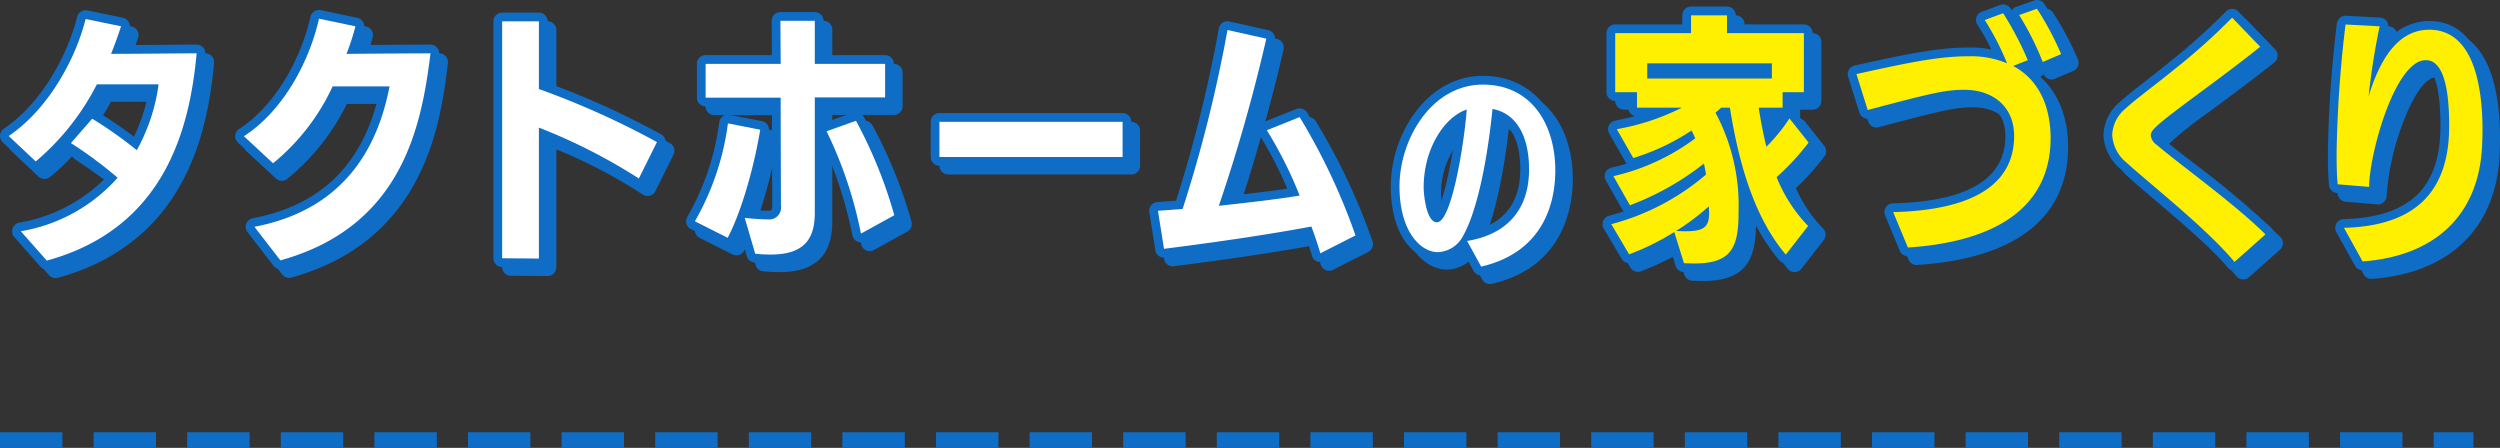
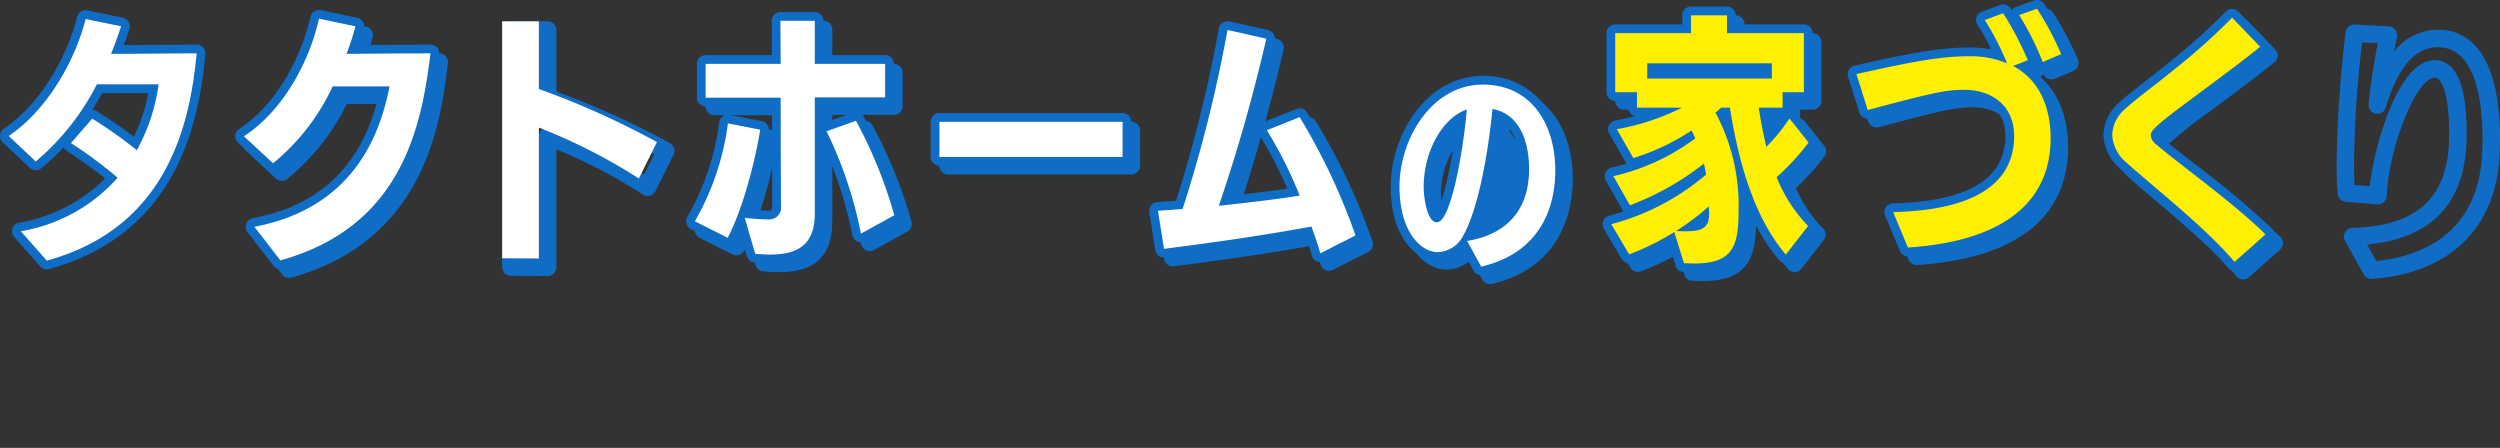
<svg xmlns="http://www.w3.org/2000/svg" width="320.508" height="57.42" viewBox="0 0 320.508 57.42">
  <rect x="0" y="0" width="320.508" height="57.42" fill="#333333" stroke="none" />
  <g id="グループ_1000" data-name="グループ 1000" transform="translate(-559.5 -3808.289)">
    <g id="グループ_1001" data-name="グループ 1001">
-       <path id="パス_1245" data-name="パス 1245" d="M507,5647.1H824.1" transform="translate(52.5 -1782.396)" fill="none" stroke="#0f6dc5" stroke-width="2" stroke-dasharray="8 4" />
      <g id="家づくり" transform="translate(719.754 3826.499)">
        <g id="グループ_554" data-name="グループ 554" transform="translate(-160.254 -18.21)">
          <g id="グループ_553" data-name="グループ 553">
            <g id="グループ_548" data-name="グループ 548" transform="translate(0 1.278)">
              <g id="グループ_545" data-name="グループ 545" transform="translate(1.121 1.121)">
-                 <path id="パス_1179" data-name="パス 1179" d="M9.5,37.687a1.125,1.125,0,0,1-.84-.378L5.329,33.54a1.121,1.121,0,0,1,.63-1.844,20.387,20.387,0,0,0,11.009-5.667c-1.6-1.315-3.319-2.474-5-3.6a1.128,1.128,0,0,1-.346-.369,26.159,26.159,0,0,1-2.839,2.667,1.12,1.12,0,0,1-1.469-.059L3.853,21.4a1.121,1.121,0,0,1,.138-1.744c5.182-3.521,8.3-9.929,9.4-14.346a1.123,1.123,0,0,1,1.316-.828l4.541.942a1.122,1.122,0,0,1,.839,1.443c-.218.672-.458,1.367-.713,2.062,1.752-.008,3.877-.025,5.686-.039,1.656-.013,3.048-.024,3.648-.024a1.121,1.121,0,0,1,1.116,1.225c-.6,6.533-1.986,11.531-4.357,15.729-3.34,5.913-8.613,9.892-15.671,11.824A1.121,1.121,0,0,1,9.5,37.687ZM8.261,33.473,9.87,35.293c13.515-4.035,16.627-15.4,17.6-24.175l-2.39.018c-2.431.019-5.431.043-7.336.043A1.122,1.122,0,0,1,16.7,9.641c.3-.745.587-1.515.853-2.275L15.282,6.9c-1.3,4.384-4.255,10.113-8.913,13.8l1.76,1.657a31.412,31.412,0,0,0,6.8-8.906,1.121,1.121,0,0,1,1-.6h7.906a1.12,1.12,0,0,1,1.111,1.268,25.034,25.034,0,0,1-2.925,8.844,1.121,1.121,0,0,1-1.691.319A49.657,49.657,0,0,0,15.53,19.83l-1.258,1.444A47.5,47.5,0,0,1,19.328,25.1a1.121,1.121,0,0,1,.1,1.574A21.925,21.925,0,0,1,8.261,33.473ZM15.32,17.245a1.118,1.118,0,0,1,.6.173c1.507.95,3.109,2,4.753,3.261a22.9,22.9,0,0,0,1.843-5.6H16.6C16.2,15.817,15.77,16.54,15.32,17.245Z" transform="translate(-3.5 -4.428)" fill="#0f6dc5" />
                <path id="パス_1180" data-name="パス 1180" d="M63.074,37.627a1.122,1.122,0,0,1-.887-.435l-3.33-4.306a1.121,1.121,0,0,1,.677-1.787c8.727-1.665,14.021-6.83,16.145-15.774H70.466a28.429,28.429,0,0,1-7.655,9.627,1.121,1.121,0,0,1-1.442-.071l-3.734-3.465a1.121,1.121,0,0,1,.15-1.761C62.93,16.3,65.924,9.815,66.924,5.282a1.124,1.124,0,0,1,1.324-.856l4.676.976a1.121,1.121,0,0,1,.855,1.385c-.2.755-.406,1.454-.622,2.109,3.315-.028,7.857-.053,9.159-.053A1.121,1.121,0,0,1,83.429,10.1c-.9,7.366-2.786,22.694-20.056,27.485A1.117,1.117,0,0,1,63.074,37.627ZM61.711,32.91l1.783,2.306C76.275,31.347,79.619,21.459,81.04,11.089c-2.4.01-6.857.037-9.477.064a1.151,1.151,0,0,1-.937-.488,1.123,1.123,0,0,1-.116-1.05c.276-.691.534-1.438.78-2.263l-2.438-.509c-1.235,4.647-4.056,10.3-8.682,13.866l2.013,1.869a27.317,27.317,0,0,0,6.572-8.858,1.121,1.121,0,0,1,1.012-.638h7.3a1.121,1.121,0,0,1,1.1,1.336C76.221,24.4,70.688,30.615,61.711,32.91Z" transform="translate(-27.125 -4.402)" fill="#0f6dc5" />
                <path id="パス_1181" data-name="パス 1181" d="M122.153,37.655h-.008l-4.71-.034a1.122,1.122,0,0,1-1.114-1.121V6.123A1.122,1.122,0,0,1,117.442,5h4.71a1.122,1.122,0,0,1,1.121,1.121v7.895a104.685,104.685,0,0,1,14.59,6.617,1.121,1.121,0,0,1,.429,1.461l-2.321,4.676a1.121,1.121,0,0,1-1.633.43,64.987,64.987,0,0,0-11.066-5.775V36.533a1.121,1.121,0,0,1-1.121,1.121Zm-3.589-2.268,2.468.018V19.747a1.121,1.121,0,0,1,1.544-1.038,75.467,75.467,0,0,1,11.951,5.934l1.291-2.6a111.328,111.328,0,0,0-14.044-6.186,1.121,1.121,0,0,1-.741-1.055V7.245h-2.468Z" transform="translate(-53.065 -4.666)" fill="#0f6dc5" />
                <path id="パス_1182" data-name="パス 1182" d="M171.234,37.1a21.094,21.094,0,0,1-2.116-.109,1.119,1.119,0,0,1-.945-.8l-.885-3.028c-.19.416-.382.813-.58,1.186a1.122,1.122,0,0,1-1.5.477l-4.205-2.119a1.122,1.122,0,0,1-.456-1.58,32.689,32.689,0,0,0,4.088-12.117,1.121,1.121,0,0,1,1.326-.953l4.138.807a1.122,1.122,0,0,1,.892,1.281A63.191,63.191,0,0,1,168.462,30.2c1,.1,1.994.147,2.436.147.351,0,.527,0,.527-.627,0-.646,0-1.918-.01-3.54-.009-2.558-.021-5.984-.023-9.2h-8.5a1.121,1.121,0,0,1-1.121-1.121V11.52a1.121,1.121,0,0,1,1.121-1.121h8.493l-.027-4.388a1.121,1.121,0,0,1,1.121-1.129h4.407A1.122,1.122,0,0,1,178.007,6v4.4H185.9a1.121,1.121,0,0,1,1.121,1.121v4.305a1.121,1.121,0,0,1-1.121,1.121h-7.894v2.168l.015-.006,3.768-1.346a1.121,1.121,0,0,1,1.358.513,59.222,59.222,0,0,1,5.011,12.354,1.121,1.121,0,0,1-.539,1.281l-4.272,2.355a1.121,1.121,0,0,1-1.642-.765,54.193,54.193,0,0,0-3.7-11.565v8.69C178.007,34.981,175.791,37.1,171.234,37.1Zm-1.124-2.277c.4.022.816.034,1.124.034,3.772,0,4.53-1.617,4.53-4.227v-14.8a1.121,1.121,0,0,1,1.121-1.121h7.894V12.642h-7.894a1.121,1.121,0,0,1-1.121-1.121v-4.4h-2.157l.027,4.388a1.121,1.121,0,0,1-1.121,1.129h-8.5v2.1h8.5a1.122,1.122,0,0,1,1.121,1.121c0,3.516.013,7.456.024,10.312.006,1.626.01,2.9.01,3.548a2.617,2.617,0,0,1-2.77,2.87c-.342,0-.868-.02-1.457-.059Zm-7.039-3.587,2.14,1.079a54.033,54.033,0,0,0,3.384-11.459l-1.909-.373A35.483,35.483,0,0,1,163.071,31.234ZM179.952,20.8a56.323,56.323,0,0,1,3.635,10.772l2.166-1.194A58.723,58.723,0,0,0,181.636,20.2Z" transform="translate(-72.425 -4.613)" fill="#0f6dc5" />
                <path id="パス_1183" data-name="パス 1183" d="M240.911,34.732h-23.48a1.121,1.121,0,0,1-1.121-1.121V29.1a1.121,1.121,0,0,1,1.121-1.121h23.48a1.122,1.122,0,0,1,1.121,1.121V33.61A1.122,1.122,0,0,1,240.911,34.732Zm-22.359-2.243H239.79V30.224H218.553Z" transform="translate(-96.992 -14.761)" fill="#0f6dc5" />
                <path id="パス_1184" data-name="パス 1184" d="M288.215,37.852a1.12,1.12,0,0,1-1.077-.81c-.262-.907-.5-1.622-.8-2.468-6.3,1.144-12.628,2-18.029,2.7a1.117,1.117,0,0,1-1.25-.937l-.774-4.877a1.121,1.121,0,0,1,1.024-1.294l2.409-.179A178.205,178.205,0,0,0,275.2,7.915a1.123,1.123,0,0,1,1.35-.906l4.979,1.11a1.122,1.122,0,0,1,.851,1.339c-1.189,5.317-3.5,13.816-5.542,19.875,2.567-.286,5.016-.575,7.142-.89a52.513,52.513,0,0,0-3.581-6.9,1.122,1.122,0,0,1,.537-1.632l4.205-1.682a1.123,1.123,0,0,1,1.367.446A80.681,80.681,0,0,1,293.791,34.1a1.121,1.121,0,0,1-.561,1.339l-4.508,2.288A1.121,1.121,0,0,1,288.215,37.852Zm-1.143-5.674a1.121,1.121,0,0,1,1.054.741c.3.82.539,1.5.77,2.209l2.459-1.247a82.93,82.93,0,0,0-6.259-13.216l-2.1.84a54.456,54.456,0,0,1,3.608,7.414,1.121,1.121,0,0,1-.858,1.517c-2.921.487-6.6.9-10.424,1.321a1.121,1.121,0,0,1-1.177-1.493c2.014-5.623,4.443-14.38,5.8-20.2l-2.735-.61a183.836,183.836,0,0,1-5.585,21.938,1.121,1.121,0,0,1-.983.773l-1.947.145.412,2.6c5.4-.7,11.62-1.566,17.763-2.71A1.12,1.12,0,0,1,287.072,32.178Z" transform="translate(-118.942 -5.536)" fill="#0f6dc5" />
-                 <path id="パス_1185" data-name="パス 1185" d="M333.1,45.039a1.121,1.121,0,0,1-.983-.582L330.7,41.868a4.571,4.571,0,0,1-3.167,1.313c-2.42,0-6.02-2.542-6.02-9.546,0-6.845,4.744-14.175,11.806-14.175,6.225,0,10.407,4.875,10.407,12.13,0,3.307-1.01,11.235-10.367,13.419A1.135,1.135,0,0,1,333.1,45.039Zm-.1-3.632.661,1.2c6.778-1.986,7.818-7.706,7.818-11.02,0-4.561-2.138-9.887-8.165-9.887-4.618,0-9.563,4.795-9.563,11.932,0,5.037,2.208,7.3,3.777,7.3a2.731,2.731,0,0,0,2.291-1.547c.565-.983,2.514-5.061,3.618-15.8a1.122,1.122,0,0,1,1.321-.988c3.559.664,5.6,3.881,5.6,8.827C340.361,36.6,337.764,40.092,333,41.407Zm2.516-16.2c-.7,6.058-1.81,11.017-3.128,14.04,3.8-1.038,5.727-3.664,5.727-7.821C338.119,29.513,337.751,26.4,335.52,25.21Zm-8.1,14.15c-2.785,0-2.817-5.533-2.817-5.589,0-5.116,2.7-9.867,6.287-11.05a1.121,1.121,0,0,1,1.47,1.143,71.379,71.379,0,0,1-1.308,8.83C330.029,37.428,328.977,39.36,327.424,39.36Zm.194-2.186h0Zm2.3-11.3a10.8,10.8,0,0,0-3.071,7.894,9.247,9.247,0,0,0,.567,3.1C328.3,35.421,329.413,30.2,329.92,25.876Z" transform="translate(-143.21 -11.018)" fill="#0f6dc5" />
+                 <path id="パス_1185" data-name="パス 1185" d="M333.1,45.039a1.121,1.121,0,0,1-.983-.582L330.7,41.868a4.571,4.571,0,0,1-3.167,1.313c-2.42,0-6.02-2.542-6.02-9.546,0-6.845,4.744-14.175,11.806-14.175,6.225,0,10.407,4.875,10.407,12.13,0,3.307-1.01,11.235-10.367,13.419A1.135,1.135,0,0,1,333.1,45.039Zm-.1-3.632.661,1.2c6.778-1.986,7.818-7.706,7.818-11.02,0-4.561-2.138-9.887-8.165-9.887-4.618,0-9.563,4.795-9.563,11.932,0,5.037,2.208,7.3,3.777,7.3a2.731,2.731,0,0,0,2.291-1.547c.565-.983,2.514-5.061,3.618-15.8a1.122,1.122,0,0,1,1.321-.988c3.559.664,5.6,3.881,5.6,8.827C340.361,36.6,337.764,40.092,333,41.407Zm2.516-16.2C338.119,29.513,337.751,26.4,335.52,25.21Zm-8.1,14.15c-2.785,0-2.817-5.533-2.817-5.589,0-5.116,2.7-9.867,6.287-11.05a1.121,1.121,0,0,1,1.47,1.143,71.379,71.379,0,0,1-1.308,8.83C330.029,37.428,328.977,39.36,327.424,39.36Zm.194-2.186h0Zm2.3-11.3a10.8,10.8,0,0,0-3.071,7.894,9.247,9.247,0,0,0,.567,3.1C328.3,35.421,329.413,30.2,329.92,25.876Z" transform="translate(-143.21 -11.018)" fill="#0f6dc5" />
              </g>
              <g id="グループ_546" data-name="グループ 546">
                <path id="パス_1186" data-name="パス 1186" d="M7.5,35.687a1.125,1.125,0,0,1-.84-.378L3.329,31.54a1.121,1.121,0,0,1,.63-1.844,20.387,20.387,0,0,0,11.009-5.667c-1.6-1.315-3.319-2.474-5-3.6a1.128,1.128,0,0,1-.346-.369,26.159,26.159,0,0,1-2.839,2.667,1.12,1.12,0,0,1-1.469-.059L1.853,19.4a1.121,1.121,0,0,1,.138-1.744c5.182-3.521,8.3-9.929,9.4-14.346a1.123,1.123,0,0,1,1.316-.828l4.541.942a1.122,1.122,0,0,1,.839,1.443c-.218.672-.458,1.367-.713,2.062,1.752-.008,3.877-.025,5.686-.039,1.656-.013,3.048-.024,3.648-.024a1.121,1.121,0,0,1,1.116,1.225c-.6,6.533-1.986,11.531-4.357,15.729-3.34,5.913-8.613,9.892-15.671,11.824A1.121,1.121,0,0,1,7.5,35.687ZM6.261,31.473,7.87,33.293C21.385,29.259,24.5,17.9,25.466,9.118l-2.39.018c-2.431.019-5.431.043-7.336.043A1.122,1.122,0,0,1,14.7,7.641c.3-.745.587-1.515.853-2.275L13.282,4.9c-1.3,4.384-4.255,10.113-8.913,13.8l1.76,1.657a31.412,31.412,0,0,0,6.8-8.906,1.121,1.121,0,0,1,1-.6h7.906a1.12,1.12,0,0,1,1.111,1.268,25.034,25.034,0,0,1-2.925,8.844,1.121,1.121,0,0,1-1.691.319A49.658,49.658,0,0,0,13.53,17.83l-1.258,1.444A47.5,47.5,0,0,1,17.328,23.1a1.121,1.121,0,0,1,.1,1.574A21.925,21.925,0,0,1,6.261,31.473ZM13.32,15.245a1.118,1.118,0,0,1,.6.173c1.507.95,3.109,2,4.753,3.261a22.9,22.9,0,0,0,1.843-5.6H14.6C14.2,13.817,13.77,14.54,13.32,15.245Z" transform="translate(-1.5 -2.429)" fill="#0f6dc5" />
                <path id="パス_1187" data-name="パス 1187" d="M61.074,35.627a1.122,1.122,0,0,1-.887-.435l-3.33-4.306a1.121,1.121,0,0,1,.677-1.787c8.727-1.665,14.021-6.83,16.145-15.774H68.466a28.429,28.429,0,0,1-7.655,9.627,1.121,1.121,0,0,1-1.442-.071l-3.734-3.465a1.121,1.121,0,0,1,.15-1.761C60.93,14.3,63.924,7.815,64.924,3.282a1.124,1.124,0,0,1,1.324-.856l4.676.976a1.121,1.121,0,0,1,.855,1.385c-.2.755-.406,1.454-.622,2.109,3.315-.028,7.857-.053,9.159-.053A1.121,1.121,0,0,1,81.429,8.1c-.9,7.366-2.786,22.694-20.056,27.485A1.117,1.117,0,0,1,61.074,35.627ZM59.711,30.91l1.783,2.306C74.275,29.347,77.619,19.46,79.04,9.089c-2.4.01-6.857.037-9.477.064a1.152,1.152,0,0,1-.937-.488,1.123,1.123,0,0,1-.116-1.05c.276-.691.534-1.438.78-2.263l-2.438-.509c-1.235,4.647-4.056,10.3-8.682,13.866l2.013,1.869a27.317,27.317,0,0,0,6.572-8.858,1.121,1.121,0,0,1,1.012-.638h7.3a1.121,1.121,0,0,1,1.1,1.336C74.221,22.4,68.688,28.615,59.711,30.91Z" transform="translate(-25.125 -2.402)" fill="#0f6dc5" />
-                 <path id="パス_1188" data-name="パス 1188" d="M120.153,35.655h-.008l-4.71-.034a1.122,1.122,0,0,1-1.114-1.121V4.123A1.122,1.122,0,0,1,115.442,3h4.71a1.122,1.122,0,0,1,1.121,1.121v7.895a104.684,104.684,0,0,1,14.59,6.617,1.121,1.121,0,0,1,.429,1.461l-2.321,4.676a1.121,1.121,0,0,1-1.633.43,64.987,64.987,0,0,0-11.066-5.775V34.533a1.121,1.121,0,0,1-1.121,1.121Zm-3.589-2.268,2.468.018V17.747a1.121,1.121,0,0,1,1.544-1.038,75.467,75.467,0,0,1,11.951,5.934l1.291-2.6a111.328,111.328,0,0,0-14.044-6.186,1.121,1.121,0,0,1-.741-1.055V5.245h-2.468Z" transform="translate(-51.065 -2.666)" fill="#0f6dc5" />
                <path id="パス_1189" data-name="パス 1189" d="M169.234,35.1a21.094,21.094,0,0,1-2.116-.109,1.119,1.119,0,0,1-.945-.8l-.885-3.028c-.19.416-.382.813-.58,1.186a1.121,1.121,0,0,1-1.5.477l-4.205-2.119a1.122,1.122,0,0,1-.456-1.58,32.689,32.689,0,0,0,4.088-12.117,1.121,1.121,0,0,1,1.326-.953l4.138.807a1.122,1.122,0,0,1,.892,1.281A63.191,63.191,0,0,1,166.462,28.2c1,.1,1.994.147,2.436.147.351,0,.527,0,.527-.627,0-.646,0-1.918-.01-3.54-.009-2.558-.021-5.984-.023-9.2h-8.5a1.121,1.121,0,0,1-1.121-1.121V9.52A1.121,1.121,0,0,1,160.891,8.4h8.493l-.027-4.388a1.121,1.121,0,0,1,1.121-1.129h4.407A1.122,1.122,0,0,1,176.007,4V8.4H183.9a1.121,1.121,0,0,1,1.121,1.121v4.305a1.121,1.121,0,0,1-1.121,1.121h-7.894v2.168l.015-.006,3.768-1.346a1.12,1.12,0,0,1,1.358.513,59.222,59.222,0,0,1,5.011,12.354,1.121,1.121,0,0,1-.539,1.281l-4.272,2.355a1.121,1.121,0,0,1-1.642-.765,54.193,54.193,0,0,0-3.7-11.565v8.69C176.007,32.981,173.791,35.1,169.234,35.1Zm-1.124-2.277c.4.022.816.034,1.124.034,3.772,0,4.53-1.617,4.53-4.227v-14.8a1.121,1.121,0,0,1,1.121-1.121h7.894V10.642h-7.894a1.121,1.121,0,0,1-1.121-1.121v-4.4h-2.157l.027,4.388a1.121,1.121,0,0,1-1.121,1.129h-8.5v2.1h8.5a1.122,1.122,0,0,1,1.121,1.121c0,3.516.013,7.456.024,10.312.006,1.626.01,2.9.01,3.548a2.617,2.617,0,0,1-2.77,2.87c-.342,0-.868-.02-1.457-.059Zm-7.039-3.587,2.14,1.079a54.033,54.033,0,0,0,3.384-11.459l-1.909-.373A35.483,35.483,0,0,1,161.071,29.234ZM177.952,18.8a56.323,56.323,0,0,1,3.635,10.772l2.166-1.194A58.722,58.722,0,0,0,179.636,18.2Z" transform="translate(-70.425 -2.613)" fill="#0f6dc5" />
                <path id="パス_1190" data-name="パス 1190" d="M238.911,32.732h-23.48a1.121,1.121,0,0,1-1.121-1.121V27.1a1.121,1.121,0,0,1,1.121-1.121h23.48a1.122,1.122,0,0,1,1.121,1.121V31.61A1.122,1.122,0,0,1,238.911,32.732Zm-22.359-2.243H237.79V28.224H216.553Z" transform="translate(-94.992 -12.761)" fill="#0f6dc5" />
                <path id="パス_1191" data-name="パス 1191" d="M286.215,35.852a1.12,1.12,0,0,1-1.077-.81c-.262-.907-.5-1.622-.8-2.468-6.3,1.144-12.628,2-18.029,2.7a1.117,1.117,0,0,1-1.25-.937l-.774-4.877a1.121,1.121,0,0,1,1.024-1.294l2.409-.179A178.205,178.205,0,0,0,273.2,5.915a1.123,1.123,0,0,1,1.35-.906l4.979,1.11a1.122,1.122,0,0,1,.851,1.339c-1.189,5.317-3.5,13.816-5.542,19.875,2.567-.286,5.016-.575,7.142-.89a52.513,52.513,0,0,0-3.581-6.9,1.122,1.122,0,0,1,.537-1.632l4.205-1.682a1.122,1.122,0,0,1,1.367.446A80.681,80.681,0,0,1,291.791,32.1a1.121,1.121,0,0,1-.561,1.339l-4.508,2.288A1.121,1.121,0,0,1,286.215,35.852Zm-1.143-5.674a1.121,1.121,0,0,1,1.054.741c.3.82.539,1.5.77,2.209l2.459-1.247a82.93,82.93,0,0,0-6.259-13.216l-2.1.84a54.456,54.456,0,0,1,3.608,7.414,1.121,1.121,0,0,1-.858,1.517c-2.921.487-6.6.9-10.424,1.321a1.121,1.121,0,0,1-1.177-1.493c2.014-5.623,4.443-14.38,5.8-20.2l-2.735-.61a183.836,183.836,0,0,1-5.585,21.938,1.121,1.121,0,0,1-.983.773l-1.947.145.412,2.6c5.4-.7,11.62-1.566,17.763-2.71A1.12,1.12,0,0,1,285.072,30.178Z" transform="translate(-116.942 -3.536)" fill="#0f6dc5" />
                <path id="パス_1192" data-name="パス 1192" d="M331.1,43.039a1.121,1.121,0,0,1-.983-.582L328.7,39.868a4.571,4.571,0,0,1-3.167,1.313c-2.42,0-6.02-2.542-6.02-9.546,0-6.845,4.744-14.175,11.806-14.175,6.225,0,10.407,4.875,10.407,12.13,0,3.307-1.01,11.235-10.367,13.419A1.134,1.134,0,0,1,331.1,43.039Zm-.1-3.632.661,1.2c6.778-1.986,7.818-7.706,7.818-11.02,0-4.561-2.138-9.887-8.165-9.887-4.618,0-9.563,4.795-9.563,11.932,0,5.037,2.208,7.3,3.777,7.3a2.731,2.731,0,0,0,2.291-1.547c.565-.983,2.514-5.061,3.618-15.8a1.122,1.122,0,0,1,1.321-.988c3.559.664,5.6,3.881,5.6,8.827C338.361,34.6,335.764,38.092,331,39.407Zm2.516-16.2c-.7,6.058-1.81,11.017-3.128,14.04,3.8-1.038,5.727-3.664,5.727-7.821C336.119,27.513,335.751,24.4,333.52,23.21Zm-8.1,14.15c-2.785,0-2.817-5.533-2.817-5.589,0-5.116,2.7-9.867,6.287-11.05a1.121,1.121,0,0,1,1.47,1.143,71.379,71.379,0,0,1-1.308,8.83C328.029,35.428,326.977,37.36,325.424,37.36Zm.194-2.186h0Zm2.3-11.3a10.8,10.8,0,0,0-3.071,7.894,9.247,9.247,0,0,0,.567,3.1C326.3,33.421,327.413,28.2,327.92,23.876Z" transform="translate(-141.21 -9.018)" fill="#0f6dc5" />
              </g>
              <g id="グループ_547" data-name="グループ 547" transform="translate(1.121 1.121)">
                <path id="パス_1193" data-name="パス 1193" d="M5.047,31.676A21.268,21.268,0,0,0,17.46,24.814a53.953,53.953,0,0,0-5.987-4.441L14.2,17.245a55.032,55.032,0,0,1,5.718,4.037,23.928,23.928,0,0,0,2.793-8.443H14.8a31.891,31.891,0,0,1-7.838,9.89L3.5,19.465c5.247-3.566,8.645-10.125,9.856-15L17.9,5.4c-.37,1.144-.808,2.355-1.279,3.532,3.2,0,9.487-.067,10.967-.067-.875,9.486-3.97,22.4-19.208,26.575Z" transform="translate(-3.5 -4.428)" fill="#fff" />
                <path id="パス_1194" data-name="パス 1194" d="M58.623,31.078c12.346-2.354,16.012-11.269,17.324-18h-7.3a27.672,27.672,0,0,1-7.636,9.856l-3.734-3.465C62.693,15.94,65.822,9.28,66.9,4.4l4.675.976A30.724,30.724,0,0,1,70.43,8.91c3.263-.034,9.284-.067,10.765-.067-1.144,9.318-3.6,22.2-19.242,26.541Z" transform="translate(-27.126 -4.402)" fill="#fff" />
                <path id="パス_1195" data-name="パス 1195" d="M133.847,25.152a72.116,72.116,0,0,0-12.816-6.526V35.412l-4.71-.034V5h4.71v8.679a106.657,106.657,0,0,1,15.137,6.8Z" transform="translate(-53.065 -4.666)" fill="#fff" />
                <path id="パス_1196" data-name="パス 1196" d="M160.391,30.583a34.042,34.042,0,0,0,4.238-12.548l4.138.807c-.74,4.541-2.355,10.428-4.171,13.859Zm6.391-.438c1.144.135,2.422.2,2.994.2a1.52,1.52,0,0,0,1.648-1.749c0-1.783-.034-8.343-.034-13.86H161.77V10.4h9.621l-.034-5.517h4.407V10.4h9.015V14.7h-9.015v14.8c0,3.263-1.279,5.348-5.652,5.348-.538,0-1.413-.034-1.985-.1Zm14.9,2.019a53.7,53.7,0,0,0-4.406-13.12l3.767-1.346a58.435,58.435,0,0,1,4.912,12.11Z" transform="translate(-72.426 -4.613)" fill="#fff" />
                <path id="パス_1197" data-name="パス 1197" d="M216.31,32.489V27.981h23.48v4.508Z" transform="translate(-96.992 -14.761)" fill="#fff" />
                <path id="パス_1198" data-name="パス 1198" d="M287.093,35.609c-.37-1.278-.706-2.22-1.144-3.431-6.862,1.278-13.927,2.22-18.9,2.859l-.774-4.878,3.162-.235a178.506,178.506,0,0,0,5.752-22.942l4.979,1.11a216.322,216.322,0,0,1-6.089,21.428c4-.438,7.535-.841,10.361-1.312a53.593,53.593,0,0,0-4.205-8.377l4.205-1.682A80.228,80.228,0,0,1,291.6,33.321Z" transform="translate(-118.942 -5.535)" fill="#fff" />
                <path id="パス_1199" data-name="パス 1199" d="M330.179,39.512c7.59-1.265,7.94-7.132,7.94-9.2,0-4.064-1.508-7.133-4.684-7.725-.888,8.64-2.422,13.915-3.767,16.257a3.8,3.8,0,0,1-3.257,2.1c-2.127,0-4.9-2.557-4.9-8.424,0-6.029,4.091-13.054,10.685-13.054,6.217,0,9.286,5.087,9.286,11.008,0,4.037-1.426,10.443-9.5,12.327Zm-5.572-6.863c0,.942.35,4.468,1.7,4.468,1.938,0,3.553-10.6,3.822-14.454C327.272,23.606,324.607,27.67,324.607,32.649Z" transform="translate(-143.21 -11.018)" fill="#fff" />
              </g>
            </g>
            <g id="グループ_552" data-name="グループ 552" transform="translate(205.452)">
              <g id="グループ_549" data-name="グループ 549" transform="translate(1.121 1.121)">
                <path id="パス_1200" data-name="パス 1200" d="M381.654,37.688c-.156,0-.4-.008-.646-.017-.231-.008-.469-.017-.632-.017a1.121,1.121,0,0,1-1.071-.788l-.821-2.643a33.331,33.331,0,0,1-4.746,2.217,1.121,1.121,0,0,1-1.357-.48l-2.288-3.869a1.121,1.121,0,0,1,.687-1.657q.95-.243,1.869-.547a1.145,1.145,0,0,1-.178-.235l-2.119-3.734a1.121,1.121,0,0,1,.732-1.648q.969-.215,1.934-.514a1.131,1.131,0,0,1-.108-.156l-2.119-3.7a1.121,1.121,0,0,1,.766-1.659q1.309-.246,2.526-.568a1.122,1.122,0,0,1-.851-1.088v-.863h-1.67a1.121,1.121,0,0,1-1.121-1.121V7.031a1.121,1.121,0,0,1,1.121-1.121h8.6V4.744a1.121,1.121,0,0,1,1.121-1.121h4.609a1.121,1.121,0,0,1,1.121,1.121V5.91h8.735a1.122,1.122,0,0,1,1.121,1.121V14.6a1.122,1.122,0,0,1-1.121,1.121h-1.6v.863a1.13,1.13,0,0,1-.034.278,1.123,1.123,0,0,1,.666.4l2.456,3.095a1.121,1.121,0,0,1,.014,1.376,33.811,33.811,0,0,1-3.646,4.049,17.921,17.921,0,0,0,3.487,5.185,1.121,1.121,0,0,1,.084,1.475l-2.859,3.667a1.121,1.121,0,0,1-.862.432,1.075,1.075,0,0,1-.879-.4,26.258,26.258,0,0,1-4.083-6.816q.005.3.005.609v.2C388.494,34.8,387.35,37.688,381.654,37.688Zm-.446-2.254c.173.006.334.011.446.011,3.738,0,4.6-.991,4.6-5.3v-.2c0-4.89-.944-8.978-2.806-12.148a1.121,1.121,0,0,1,.294-1.464c.147-.112.283-.235.414-.355.09-.082.179-.163.268-.239a1.125,1.125,0,0,1,.73-.27h1.111a1.121,1.121,0,0,1,1.107.945c1.211,7.633,3.2,13.278,6.054,17.195l1.392-1.784a21.044,21.044,0,0,1-3.6-5.888,1.122,1.122,0,0,1,.293-1.274,31.025,31.025,0,0,0,3.417-3.6l-.971-1.222A21.833,21.833,0,0,1,391.72,22.4a1.122,1.122,0,0,1-1.872-.544c-.419-1.752-.744-3.423-.994-5.108a1.122,1.122,0,0,1,1.109-1.286h1.94V14.6a1.119,1.119,0,0,1,.329-.793,1.119,1.119,0,0,1-.587.165H375.666a1.112,1.112,0,0,1-.455-.1,1.116,1.116,0,0,1,.265.724v.863h4.631a1.121,1.121,0,0,1,.52,2.115,29.753,29.753,0,0,1-7.122,2.547l.9,1.572a27.728,27.728,0,0,0,6.331-3.123,1.121,1.121,0,0,1,1.619.436c.177.354.358.716.509,1.094a1.12,1.12,0,0,1-.366,1.313,29.155,29.155,0,0,1-9.468,4.675l.914,1.61a34.516,34.516,0,0,0,8.292-4.829,1.121,1.121,0,0,1,1.795.643c.1.481.209.979.282,1.489a1.12,1.12,0,0,1-.4,1.024,32.528,32.528,0,0,1-11.15,6.175L373.825,34a30.95,30.95,0,0,0,4.709-2.417,1.048,1.048,0,0,1,.163-.085c.023-.017.047-.034.071-.049a30.831,30.831,0,0,0,4.057-3.051,1.122,1.122,0,0,1,1.868.837,5.13,5.13,0,0,0,.025.636,1.024,1.024,0,0,1,.008.138c0,2.516-1.182,3.543-4.081,3.543h-.022Zm10.07-17.727q.133.768.29,1.543c.408-.5.8-1.02,1.156-1.543ZM375.666,9.779h15.979a1.121,1.121,0,0,1,1.121,1.121v1.951a1.116,1.116,0,0,1-.329.793,1.119,1.119,0,0,1,.587-.165h1.6V8.153h-8.735a1.121,1.121,0,0,1-1.121-1.121V5.866h-2.366V7.031a1.121,1.121,0,0,1-1.121,1.121h-8.6v5.326h1.67a1.114,1.114,0,0,1,.456.1,1.119,1.119,0,0,1-.265-.724V10.9A1.122,1.122,0,0,1,375.666,9.779Z" transform="translate(-369.937 -2.782)" fill="#0f6dc5" />
                <path id="パス_1201" data-name="パス 1201" d="M433.708,34.977a1.122,1.122,0,0,1-1.036-.692l-1.883-4.541a1.122,1.122,0,0,1,1.009-1.551c9.563-.23,14.413-3.135,14.413-8.634,0-3.538-2.7-4.8-5.236-4.8-2.325,0-3.827.353-12.126,2.552a1.12,1.12,0,0,1-1.357-.748l-1.446-4.608a1.122,1.122,0,0,1,.826-1.43c7.668-1.708,11.063-2.314,14.842-2.314a14.1,14.1,0,0,1,2.676.248,24.823,24.823,0,0,0-1.722-3.1,1.121,1.121,0,0,1,.507-1.724l2.355-.874a1.123,1.123,0,0,1,1.314.414c.053.078.114.17.181.274a1.129,1.129,0,0,1,.575-.459l2.288-.807a1.123,1.123,0,0,1,1.29.411A38.519,38.519,0,0,1,454.4,8.663a1.121,1.121,0,0,1-.606,1.431L451.441,11.1a1.122,1.122,0,0,1-1.47-.583,1.118,1.118,0,0,1-.414.332c2.29,2.018,3.543,5.113,3.573,8.933,0,9.119-6.691,14.368-19.349,15.189Zm-.232-4.609.958,2.311c10.919-.89,16.453-5.223,16.453-12.884-.03-3.926-1.488-6.774-4.216-8.227a1.091,1.091,0,0,1-.274-.2,1.131,1.131,0,0,1-.412-.089,10.865,10.865,0,0,0-4.271-.819c-3.374,0-6.5.529-13.163,2l.759,2.42c7.638-2.02,9.175-2.353,11.664-2.353,4.473,0,7.479,2.83,7.479,7.042C448.454,24.143,445.8,29.636,433.476,30.368ZM445.245,5.263a45.313,45.313,0,0,1,2.021,4.083l.335-.132c-.6-1.3-1.521-2.986-2.144-4.03Zm4.4-.613c.672,1.188,1.435,2.717,1.966,3.94l.267-.114A43.766,43.766,0,0,0,449.8,4.6Z" transform="translate(-394.564 -2.123)" fill="#0f6dc5" />
                <path id="パス_1202" data-name="パス 1202" d="M501.272,37.723c-.028,0-.056,0-.085,0a1.118,1.118,0,0,1-.778-.4c-2.543-3.06-7.075-6.909-10.384-9.719-1.361-1.156-2.536-2.154-3.372-2.921a6.036,6.036,0,0,1-2.179-4.358,5.708,5.708,0,0,1,2-4.147c.851-.787,2.07-1.737,3.482-2.837.937-.73,1.905-1.485,2.9-2.3a80.748,80.748,0,0,0,7.3-6.531,1.124,1.124,0,0,1,.809-.348,1.165,1.165,0,0,1,.811.343l3.6,3.734a1.121,1.121,0,0,1-.106,1.653c-2.493,2-5.5,4.226-8.149,6.191l-.261.193a48.87,48.87,0,0,0-5.172,4.125,2.163,2.163,0,0,0,.334.326c.939.811,2.4,1.942,4.082,3.251a117.023,117.023,0,0,1,9.931,8.3,1.121,1.121,0,0,1-.048,1.63l-3.969,3.532A1.121,1.121,0,0,1,501.272,37.723Zm-.309-30.831c-2.174,2.162-4.784,4.356-6.691,5.892-1.011.822-2.034,1.618-2.935,2.321-1.372,1.069-2.558,1.993-3.333,2.709a3.493,3.493,0,0,0-1.287,2.507,3.861,3.861,0,0,0,1.451,2.7c.805.74,1.965,1.725,3.309,2.866a111.081,111.081,0,0,1,9.9,9.118l2.218-1.973c-2.5-2.344-6-5.057-8.864-7.285-1.711-1.329-3.189-2.477-4.147-3.3a2.694,2.694,0,0,1-1.162-2.059c0-1.3.767-1.953,6.105-5.913l.261-.194c2.3-1.7,4.868-3.606,7.118-5.374Z" transform="translate(-420.256 -3.019)" fill="#0f6dc5" />
                <path id="パス_1203" data-name="パス 1203" d="M540.237,38.341a1.12,1.12,0,0,1-.98-.577l-2.388-4.306a1.121,1.121,0,0,1,.95-1.665c8.458-.226,12.4-4.017,12.4-11.931,0-5.4-.967-7.322-1.872-7.322-.874,0-2.465,1.53-4.071,5.842a32.129,32.129,0,0,0-2.074,9.284,1.121,1.121,0,0,1-1.214,1.117l-4.037-.336a1.122,1.122,0,0,1-1.023-1.013c-.094-1-.139-2.156-.139-3.536v-.841a155.876,155.876,0,0,1,1.15-16.333,1.137,1.137,0,0,1,1.175-1l4.373.235a1.123,1.123,0,0,1,1.041,1.333q-.193,1-.359,1.892a7.12,7.12,0,0,1,5.616-2.789c5.126,0,7.95,4.962,7.95,13.971,0,.843-.033,1.624-.07,2.343-.534,9.216-6.49,14.91-16.344,15.629Zm-.543-4.413,1.171,2.111c8.3-.841,13.1-5.6,13.558-13.451.034-.681.066-1.429.066-2.223,0-4.38-.742-11.729-5.708-11.729-2.936,0-5.126,2.534-6.7,7.747a1.122,1.122,0,0,1-2.193-.4,74.424,74.424,0,0,1,1.189-7.859l-2.028-.109a144.9,144.9,0,0,0-1.024,15.037V23.9c0,.894.02,1.685.061,2.394l1.945.162c.512-4.77,3.549-16.157,8.31-16.157,4.115,0,4.115,7.2,4.115,9.565C552.459,28.417,548.167,33.142,539.694,33.928Z" transform="translate(-442.798 -3.704)" fill="#0f6dc5" />
              </g>
              <g id="グループ_550" data-name="グループ 550">
                <path id="パス_1204" data-name="パス 1204" d="M379.654,35.688c-.156,0-.4-.008-.646-.017-.231-.008-.469-.017-.632-.017a1.121,1.121,0,0,1-1.071-.788l-.821-2.643a33.331,33.331,0,0,1-4.746,2.217,1.12,1.12,0,0,1-1.357-.48l-2.288-3.869a1.121,1.121,0,0,1,.687-1.657q.95-.243,1.869-.547a1.145,1.145,0,0,1-.178-.235l-2.119-3.734a1.121,1.121,0,0,1,.732-1.648q.969-.215,1.934-.514a1.131,1.131,0,0,1-.108-.156l-2.119-3.7a1.121,1.121,0,0,1,.766-1.659q1.309-.246,2.526-.568a1.122,1.122,0,0,1-.851-1.088v-.863h-1.67a1.121,1.121,0,0,1-1.121-1.121V5.031a1.121,1.121,0,0,1,1.121-1.121h8.6V2.744a1.121,1.121,0,0,1,1.121-1.121h4.609a1.121,1.121,0,0,1,1.121,1.121V3.91h8.735a1.122,1.122,0,0,1,1.121,1.121V12.6a1.122,1.122,0,0,1-1.121,1.121h-1.6v.863a1.131,1.131,0,0,1-.034.278,1.123,1.123,0,0,1,.666.4l2.456,3.095a1.121,1.121,0,0,1,.014,1.376,33.811,33.811,0,0,1-3.646,4.049,17.922,17.922,0,0,0,3.487,5.185,1.121,1.121,0,0,1,.084,1.475l-2.859,3.667a1.121,1.121,0,0,1-.862.432h-.022a1.12,1.12,0,0,1-.856-.4,26.258,26.258,0,0,1-4.083-6.816q.005.3.005.609v.2C386.494,32.8,385.35,35.688,379.654,35.688Zm-.446-2.254c.173.006.334.011.446.011,3.738,0,4.6-.991,4.6-5.3v-.2c0-4.89-.944-8.978-2.806-12.148a1.121,1.121,0,0,1,.294-1.464c.147-.112.283-.235.414-.355.09-.082.179-.163.268-.239a1.125,1.125,0,0,1,.73-.27h1.111a1.121,1.121,0,0,1,1.107.945c1.211,7.633,3.2,13.278,6.054,17.195l1.392-1.784a21.044,21.044,0,0,1-3.6-5.888,1.122,1.122,0,0,1,.293-1.274,31.023,31.023,0,0,0,3.417-3.6l-.971-1.222A21.833,21.833,0,0,1,389.72,20.4a1.121,1.121,0,0,1-1.872-.544c-.419-1.752-.744-3.423-.994-5.108a1.122,1.122,0,0,1,1.109-1.286h1.94V12.6a1.119,1.119,0,0,1,.329-.793,1.119,1.119,0,0,1-.587.165H373.666a1.112,1.112,0,0,1-.455-.1,1.116,1.116,0,0,1,.265.724v.863h4.631a1.121,1.121,0,0,1,.52,2.115,29.753,29.753,0,0,1-7.122,2.547l.9,1.572a27.728,27.728,0,0,0,6.331-3.123,1.121,1.121,0,0,1,1.619.436c.177.354.358.716.509,1.094a1.12,1.12,0,0,1-.366,1.313,29.155,29.155,0,0,1-9.468,4.675l.914,1.61a34.516,34.516,0,0,0,8.292-4.829,1.121,1.121,0,0,1,1.795.643c.1.481.209.979.282,1.489a1.12,1.12,0,0,1-.4,1.024,32.528,32.528,0,0,1-11.15,6.175L371.825,32a30.95,30.95,0,0,0,4.709-2.417,1.048,1.048,0,0,1,.163-.085c.023-.017.047-.034.071-.049a30.831,30.831,0,0,0,4.057-3.051,1.122,1.122,0,0,1,1.868.837,5.13,5.13,0,0,0,.025.636,1.024,1.024,0,0,1,.008.138c0,2.516-1.182,3.543-4.081,3.543h-.022Zm10.07-17.727q.133.768.29,1.543c.408-.5.8-1.02,1.156-1.543ZM373.666,7.779h15.979A1.121,1.121,0,0,1,390.766,8.9v1.951a1.116,1.116,0,0,1-.329.793,1.119,1.119,0,0,1,.587-.165h1.6V6.153h-8.735a1.121,1.121,0,0,1-1.121-1.121V3.866h-2.366V5.031a1.121,1.121,0,0,1-1.121,1.121h-8.6v5.326h1.67a1.114,1.114,0,0,1,.456.1,1.119,1.119,0,0,1-.265-.724V8.9A1.122,1.122,0,0,1,373.666,7.779Z" transform="translate(-367.937 -0.782)" fill="#0f6dc5" />
                <path id="パス_1205" data-name="パス 1205" d="M431.708,32.977a1.122,1.122,0,0,1-1.036-.692l-1.883-4.541a1.122,1.122,0,0,1,1.009-1.551c9.563-.23,14.413-3.135,14.413-8.634,0-3.538-2.7-4.8-5.236-4.8-2.325,0-3.827.353-12.126,2.552a1.12,1.12,0,0,1-1.357-.748l-1.446-4.608a1.122,1.122,0,0,1,.826-1.43c7.668-1.708,11.063-2.314,14.842-2.314a14.1,14.1,0,0,1,2.676.248,24.823,24.823,0,0,0-1.722-3.1,1.121,1.121,0,0,1,.507-1.724l2.355-.874a1.121,1.121,0,0,1,1.314.414c.053.078.114.17.181.274A1.129,1.129,0,0,1,445.6.994l2.288-.807a1.124,1.124,0,0,1,1.29.411A38.519,38.519,0,0,1,452.4,6.663a1.121,1.121,0,0,1-.606,1.431L449.441,9.1a1.122,1.122,0,0,1-1.47-.583,1.118,1.118,0,0,1-.414.332c2.29,2.018,3.544,5.113,3.573,8.933,0,9.119-6.691,14.368-19.349,15.189Zm-.232-4.609.958,2.311c10.919-.89,16.453-5.223,16.453-12.884-.03-3.926-1.488-6.774-4.216-8.227a1.09,1.09,0,0,1-.274-.2,1.131,1.131,0,0,1-.412-.089,10.865,10.865,0,0,0-4.271-.819c-3.374,0-6.5.529-13.163,2l.759,2.42c7.638-2.02,9.175-2.353,11.664-2.353,4.473,0,7.479,2.83,7.479,7.042C446.454,22.144,443.8,27.637,431.476,28.368ZM443.245,3.263a45.329,45.329,0,0,1,2.021,4.083l.335-.132c-.6-1.3-1.521-2.986-2.144-4.03Zm4.4-.613c.672,1.188,1.435,2.717,1.966,3.94l.267-.114A43.774,43.774,0,0,0,447.8,2.6Z" transform="translate(-392.564 -0.123)" fill="#0f6dc5" />
                <path id="パス_1206" data-name="パス 1206" d="M499.272,35.723c-.028,0-.056,0-.085,0a1.119,1.119,0,0,1-.778-.4c-2.543-3.06-7.075-6.909-10.384-9.719-1.361-1.156-2.536-2.154-3.372-2.921a6.036,6.036,0,0,1-2.179-4.358,5.708,5.708,0,0,1,2-4.147c.851-.787,2.07-1.737,3.482-2.837.937-.73,1.905-1.485,2.9-2.3a80.756,80.756,0,0,0,7.3-6.531,1.123,1.123,0,0,1,.808-.348h0a1.123,1.123,0,0,1,.807.343l3.6,3.734a1.121,1.121,0,0,1-.106,1.653c-2.493,2-5.5,4.226-8.149,6.191l-.261.193a48.872,48.872,0,0,0-5.172,4.125,2.165,2.165,0,0,0,.334.326c.939.811,2.4,1.942,4.082,3.251a117.031,117.031,0,0,1,9.931,8.3,1.121,1.121,0,0,1-.048,1.63l-3.969,3.532A1.121,1.121,0,0,1,499.272,35.723Zm-.31-30.831c-2.174,2.162-4.784,4.356-6.691,5.892-1.011.822-2.034,1.618-2.935,2.321-1.373,1.069-2.558,1.993-3.333,2.709a3.493,3.493,0,0,0-1.287,2.507,3.861,3.861,0,0,0,1.451,2.7c.805.74,1.965,1.725,3.309,2.866a111.077,111.077,0,0,1,9.9,9.118l2.217-1.973c-2.5-2.344-6-5.057-8.864-7.285-1.711-1.329-3.189-2.477-4.147-3.3a2.694,2.694,0,0,1-1.162-2.059c0-1.3.767-1.953,6.105-5.913l.261-.194c2.3-1.7,4.868-3.606,7.118-5.374Z" transform="translate(-418.256 -1.019)" fill="#0f6dc5" />
-                 <path id="パス_1207" data-name="パス 1207" d="M538.237,36.341a1.12,1.12,0,0,1-.98-.577l-2.388-4.306a1.121,1.121,0,0,1,.95-1.665c8.458-.226,12.4-4.017,12.4-11.931,0-5.4-.967-7.322-1.872-7.322-.874,0-2.465,1.53-4.07,5.842a32.129,32.129,0,0,0-2.074,9.284,1.121,1.121,0,0,1-1.214,1.117l-4.037-.336a1.122,1.122,0,0,1-1.023-1.013c-.094-1-.139-2.156-.139-3.536v-.841a155.876,155.876,0,0,1,1.15-16.333,1.142,1.142,0,0,1,1.175-1l4.373.235a1.122,1.122,0,0,1,1.041,1.333q-.193,1-.359,1.892A7.12,7.12,0,0,1,546.782,4.4c5.126,0,7.95,4.962,7.95,13.971,0,.843-.033,1.624-.07,2.343-.534,9.216-6.49,14.91-16.344,15.629Zm-.543-4.413,1.171,2.111c8.3-.841,13.1-5.6,13.558-13.451.034-.681.066-1.429.066-2.223,0-4.38-.742-11.729-5.708-11.729-2.936,0-5.126,2.534-6.7,7.747a1.122,1.122,0,0,1-2.193-.4,74.424,74.424,0,0,1,1.189-7.859l-2.028-.109a144.9,144.9,0,0,0-1.024,15.037V21.9c0,.894.02,1.685.061,2.394l1.945.162c.512-4.77,3.549-16.157,8.31-16.157,4.115,0,4.115,7.2,4.115,9.565C550.459,26.417,546.167,31.142,537.694,31.929Z" transform="translate(-440.798 -1.704)" fill="#0f6dc5" />
              </g>
              <g id="グループ_551" data-name="グループ 551" transform="translate(1.122 1.121)">
                <path id="パス_1208" data-name="パス 1208" d="M392.307,34.3c-3.868-4.575-5.954-11.2-7.165-18.838h-1.111c-.236.2-.471.437-.74.639a25.176,25.176,0,0,1,2.96,12.716v.2c0,4.609-1.11,6.425-5.718,6.425-.3,0-.942-.034-1.278-.034l-1.245-4a31.875,31.875,0,0,1-5.786,2.859L369.937,30.4a30.715,30.715,0,0,0,12.144-6.358c-.067-.471-.168-.942-.269-1.413a35.334,35.334,0,0,1-9.487,5.349l-2.119-3.734A27.856,27.856,0,0,0,380.7,19.4c-.135-.336-.3-.672-.471-1.009a28.815,28.815,0,0,1-7.468,3.532l-2.12-3.7a29.914,29.914,0,0,0,8.343-2.758h-5.753V13.479h-2.792V5.91h9.722V3.623h4.609V5.91h9.856v7.569H391.9v1.985h-3.061c.27,1.816.606,3.464.976,5.012a21.638,21.638,0,0,0,2.96-3.633l2.456,3.095a32.275,32.275,0,0,1-4.1,4.441,19.475,19.475,0,0,0,4.037,6.257ZM390.524,9.779H374.545V11.73h15.979Zm-11,21.529c2.388,0,2.96-.639,2.96-2.422a6.061,6.061,0,0,1-.033-.774,31.96,31.96,0,0,1-4.205,3.162l.908.034Z" transform="translate(-369.937 -2.782)" fill="#ffef00" />
                <path id="パス_1209" data-name="パス 1209" d="M430.7,28.193c11.168-.269,15.507-4.138,15.507-9.756,0-3.9-2.859-5.92-6.357-5.92-2.456,0-4.037.37-12.413,2.59L425.994,10.5c7.4-1.648,10.832-2.288,14.6-2.288a12,12,0,0,1,4.71.908,34.959,34.959,0,0,0-2.86-5.551l2.355-.874a41.284,41.284,0,0,1,3.162,6.021l-1.883.74c3.094,1.648,4.776,4.844,4.81,9.217,0,9.15-7.4,13.355-18.3,14.061ZM449.878,8.951A37.288,37.288,0,0,0,446.85,2.93l2.288-.807a37.758,37.758,0,0,1,3.095,5.819Z" transform="translate(-394.564 -2.123)" fill="#ffef00" />
                <path id="パス_1210" data-name="パス 1210" d="M500.151,35.48c-3.634-4.373-10.967-10.092-13.86-12.749a4.924,4.924,0,0,1-1.816-3.532,4.6,4.6,0,0,1,1.648-3.33c1.346-1.245,3.8-3.028,6.324-5.08a80.575,80.575,0,0,0,7.4-6.627l3.6,3.734c-2.557,2.052-5.652,4.34-8.376,6.358-5.08,3.767-5.652,4.339-5.652,5.012a1.679,1.679,0,0,0,.774,1.211c2.725,2.355,10.025,7.569,13.927,11.471Z" transform="translate(-420.256 -3.019)" fill="#ffef00" />
-                 <path id="パス_1211" data-name="パス 1211" d="M536.728,31.792c8.813-.235,13.489-4.305,13.489-13.052,0-4.608-.673-8.443-2.993-8.443-3.97,0-7.266,12.11-7.266,16.248l-4.037-.336c-.1-1.076-.134-2.254-.134-3.431v-.841a155.863,155.863,0,0,1,1.143-16.214l4.373.235a88.056,88.056,0,0,0-1.413,8.982c2.119-7.031,5.214-8.545,7.771-8.545,5.786,0,6.829,7.5,6.829,12.85,0,.841-.034,1.615-.068,2.288-.5,8.712-6.088,13.893-15.305,14.566Z" transform="translate(-442.798 -3.704)" fill="#ffef00" />
              </g>
            </g>
          </g>
        </g>
      </g>
    </g>
  </g>
</svg>